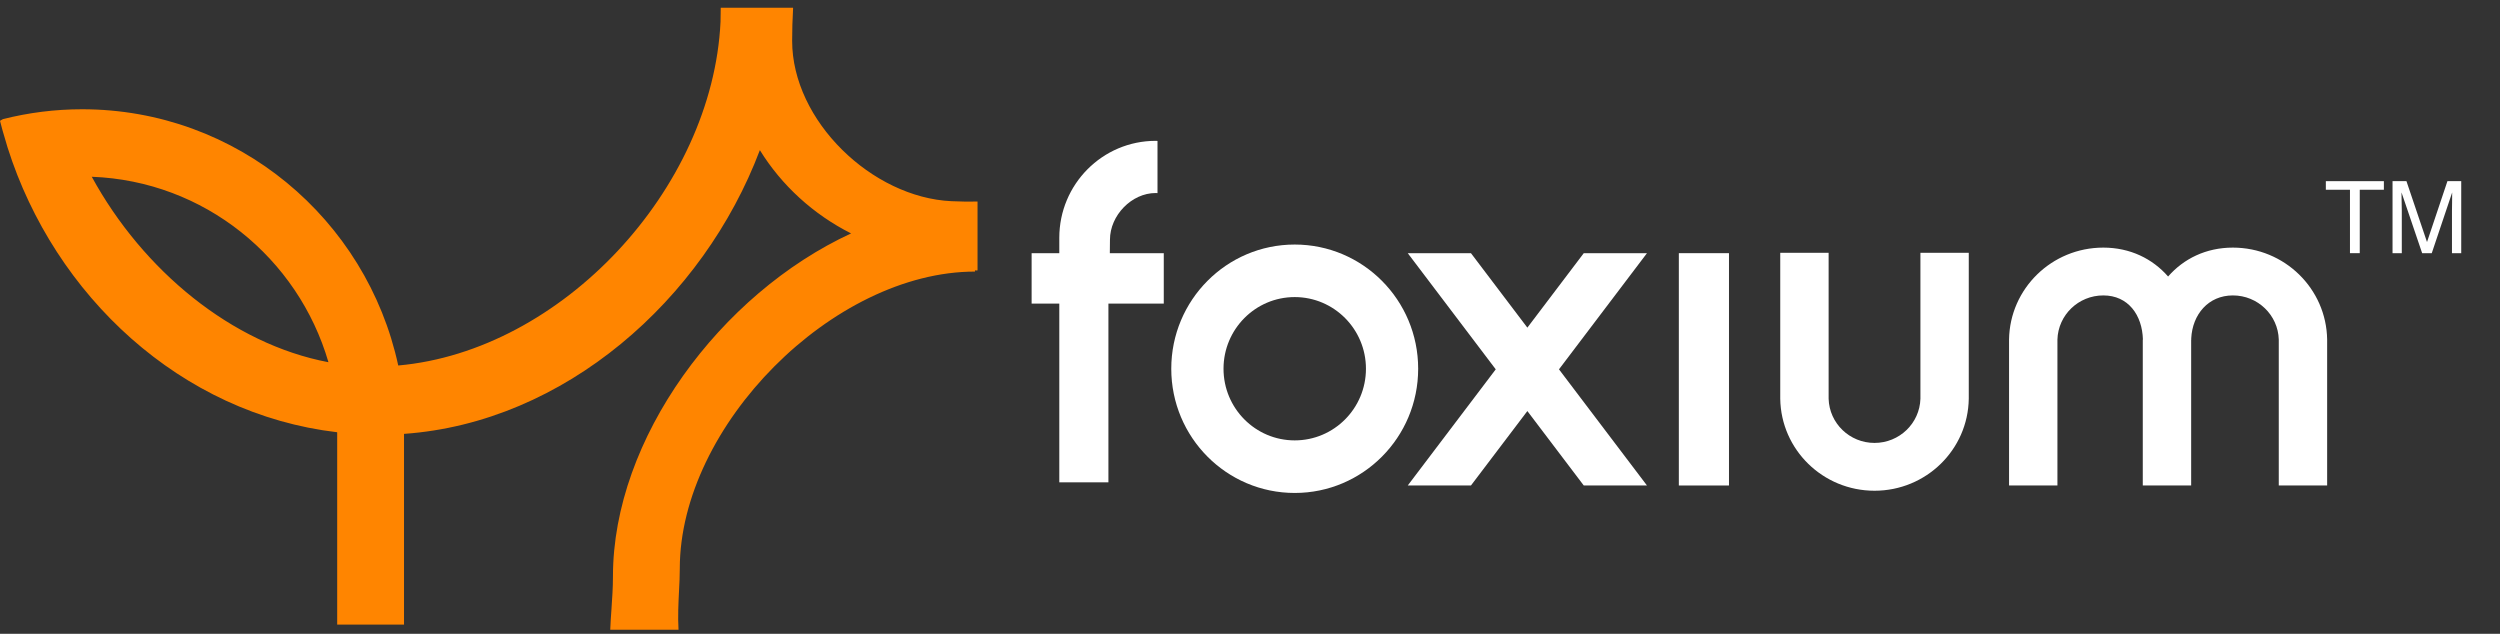
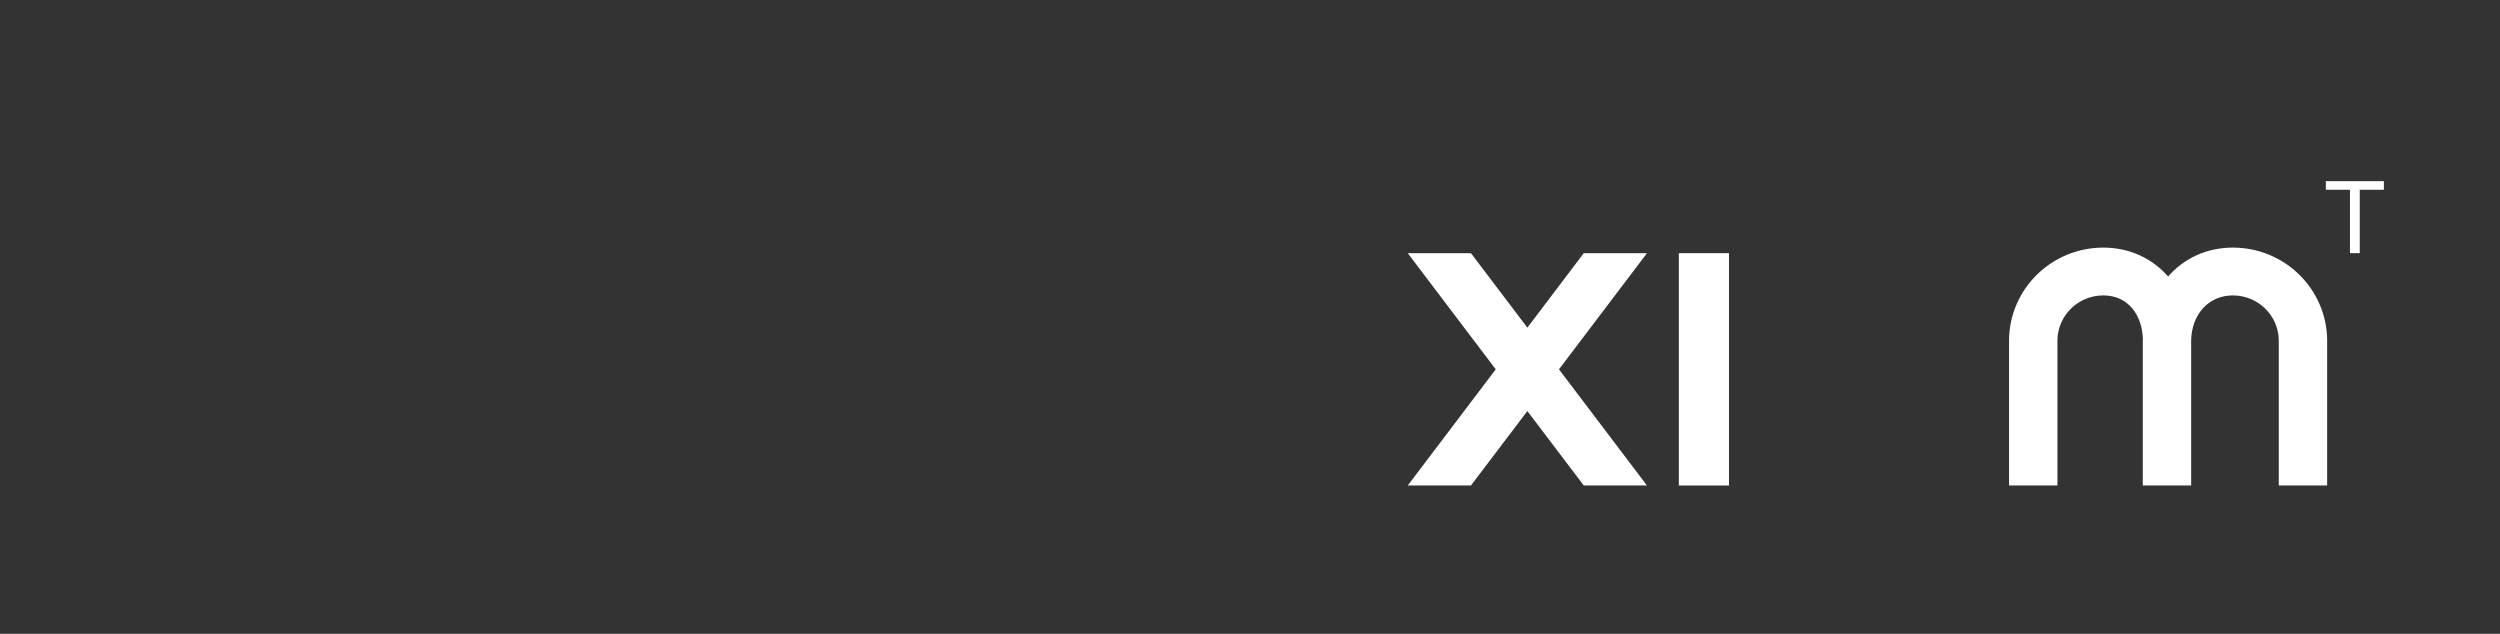
<svg xmlns="http://www.w3.org/2000/svg" width="71" height="18" viewBox="0 0 71 18" fill="none">
  <rect x="0" y="0" width="71" height="18" fill="#333333" stroke="none" />
-   <path d="M31.523 6.807C31.523 6.87 31.521 7.018 31.519 7.19H33.051V8.623H31.479V13.698H30.084V8.623H29.298V7.19H30.084V6.817C30.084 6.791 30.084 6.768 30.084 6.754C30.084 5.233 31.31 4 32.821 4C32.831 4 32.84 4.001 32.849 4.001C32.857 4.002 32.865 4.003 32.873 4.003V5.485C32.867 5.484 32.86 5.484 32.854 5.483C32.843 5.483 32.832 5.482 32.821 5.482C32.137 5.482 31.523 6.119 31.523 6.807Z" fill="white" />
  <path d="M67.702 5.389V5.145H66.054V5.389H66.739V7.19H67.017V5.389H67.702Z" fill="white" />
-   <path d="M68.343 5.145H67.948V7.19H68.211V5.983C68.211 5.935 68.21 5.86 68.207 5.757C68.204 5.655 68.203 5.578 68.203 5.528V5.465L68.789 7.19H69.062L69.642 5.465C69.642 5.576 69.641 5.68 69.639 5.776C69.637 5.873 69.636 5.942 69.636 5.983V7.19H69.899V5.145H69.507L68.927 6.874L68.343 5.145Z" fill="white" />
  <path d="M44.979 7.19H46.774L44.275 10.489L46.774 13.788H44.979L43.377 11.674L41.775 13.788H39.98L42.479 10.489L39.98 7.19H41.775L43.377 9.305L44.979 7.19Z" fill="white" />
-   <path fill-rule="evenodd" clip-rule="evenodd" d="M40.276 10.472C40.276 8.524 38.707 6.945 36.77 6.945C34.834 6.945 33.264 8.524 33.264 10.472C33.264 12.421 34.834 14 36.77 14C38.707 14 40.276 12.421 40.276 10.472ZM38.793 10.472C38.793 11.596 37.887 12.507 36.77 12.507C35.653 12.507 34.748 11.596 34.748 10.472C34.748 9.349 35.653 8.437 36.77 8.437C37.887 8.437 38.793 9.349 38.793 10.472Z" fill="white" />
  <path d="M66.091 9.643C66.07 8.198 64.88 7.032 63.413 7.032C62.652 7.032 62.015 7.348 61.574 7.853C61.133 7.348 60.496 7.032 59.734 7.032C58.268 7.032 57.078 8.198 57.057 9.643V13.788H58.431V9.643C58.451 8.948 59.026 8.39 59.734 8.39C60.443 8.39 60.839 8.948 60.859 9.643H60.855V13.788H62.229V9.643H62.233C62.233 9.639 62.232 9.635 62.232 9.631C62.232 9.63 62.232 9.629 62.232 9.627L62.231 9.619L62.231 9.612C62.264 8.931 62.717 8.39 63.413 8.39C64.122 8.39 64.697 8.948 64.717 9.643V13.788H66.091V9.643Z" fill="white" />
-   <path d="M54.54 11.325V7.18H55.913V11.325C55.892 12.771 54.703 13.937 53.236 13.937C51.77 13.937 50.58 12.771 50.559 11.325V7.18H51.933V11.325C51.953 12.021 52.528 12.579 53.236 12.579C53.944 12.579 54.519 12.021 54.54 11.325Z" fill="white" />
  <path d="M47.679 7.19V13.788H49.103V7.19H47.679Z" fill="white" />
-   <path fill-rule="evenodd" clip-rule="evenodd" d="M27.762 7.679V5.724C27.532 5.729 27.287 5.726 27.024 5.714C24.767 5.612 22.497 3.432 22.497 1.16C22.497 0.853 22.506 0.551 22.523 0.256V0.219H20.469L20.463 0.621C20.236 5.374 15.949 9.967 11.31 10.38C10.413 6.22 6.735 3.103 2.332 3.103C1.556 3.103 0.803 3.201 0.084 3.383L6.10352e-05 3.431C0.021 3.519 0.045 3.605 0.069 3.692C0.074 3.709 0.079 3.727 0.084 3.744L0.218 4.198C1.549 8.388 5.123 11.753 9.576 12.276V17.739H11.474V12.322C16.03 12 19.973 8.518 21.58 4.264C22.2 5.269 23.105 6.092 24.171 6.629C20.461 8.343 17.408 12.456 17.408 16.367C17.408 16.683 17.387 16.991 17.366 17.294C17.352 17.493 17.338 17.689 17.331 17.885H19.27C19.248 17.507 19.267 17.137 19.284 16.785C19.296 16.564 19.306 16.351 19.306 16.148C19.306 12.095 23.662 7.713 27.689 7.713V7.678C27.693 7.679 27.697 7.679 27.7 7.679C27.72 7.681 27.739 7.683 27.762 7.679ZM2.606 5.02C4.06 7.681 6.584 9.768 9.328 10.287C8.466 7.325 5.8 5.139 2.606 5.02Z" fill="#FF8500" />
</svg>